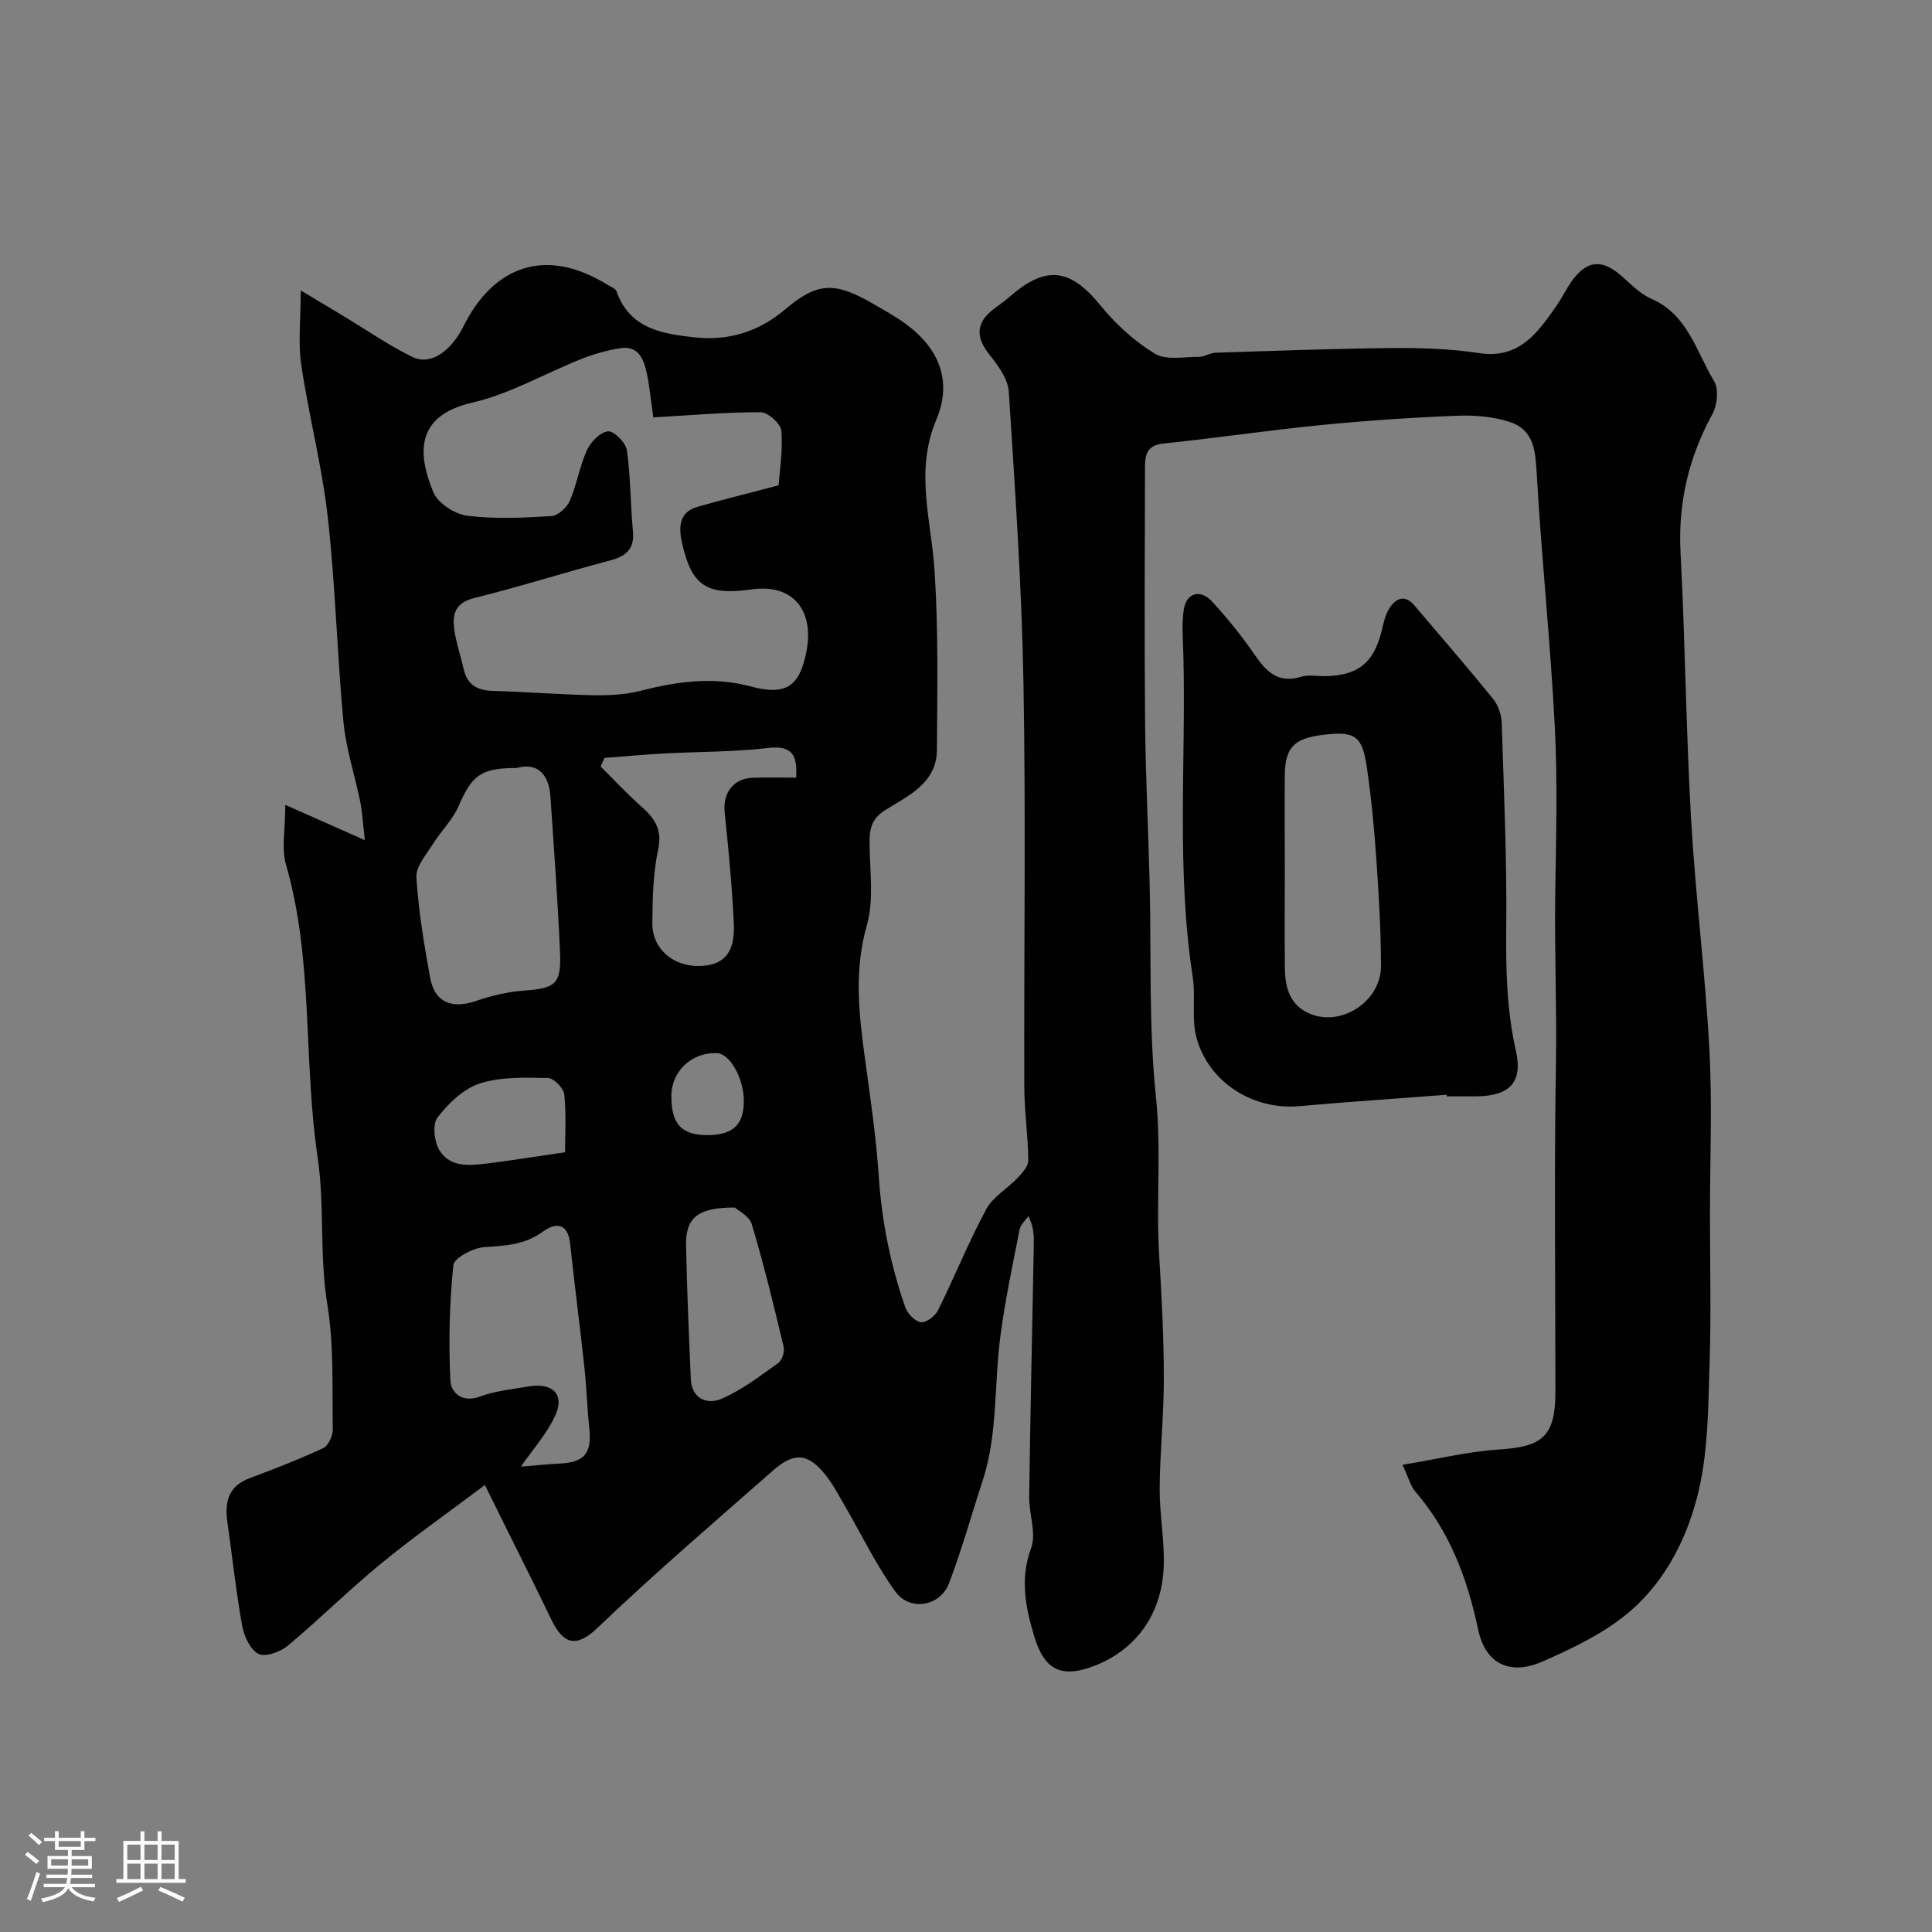
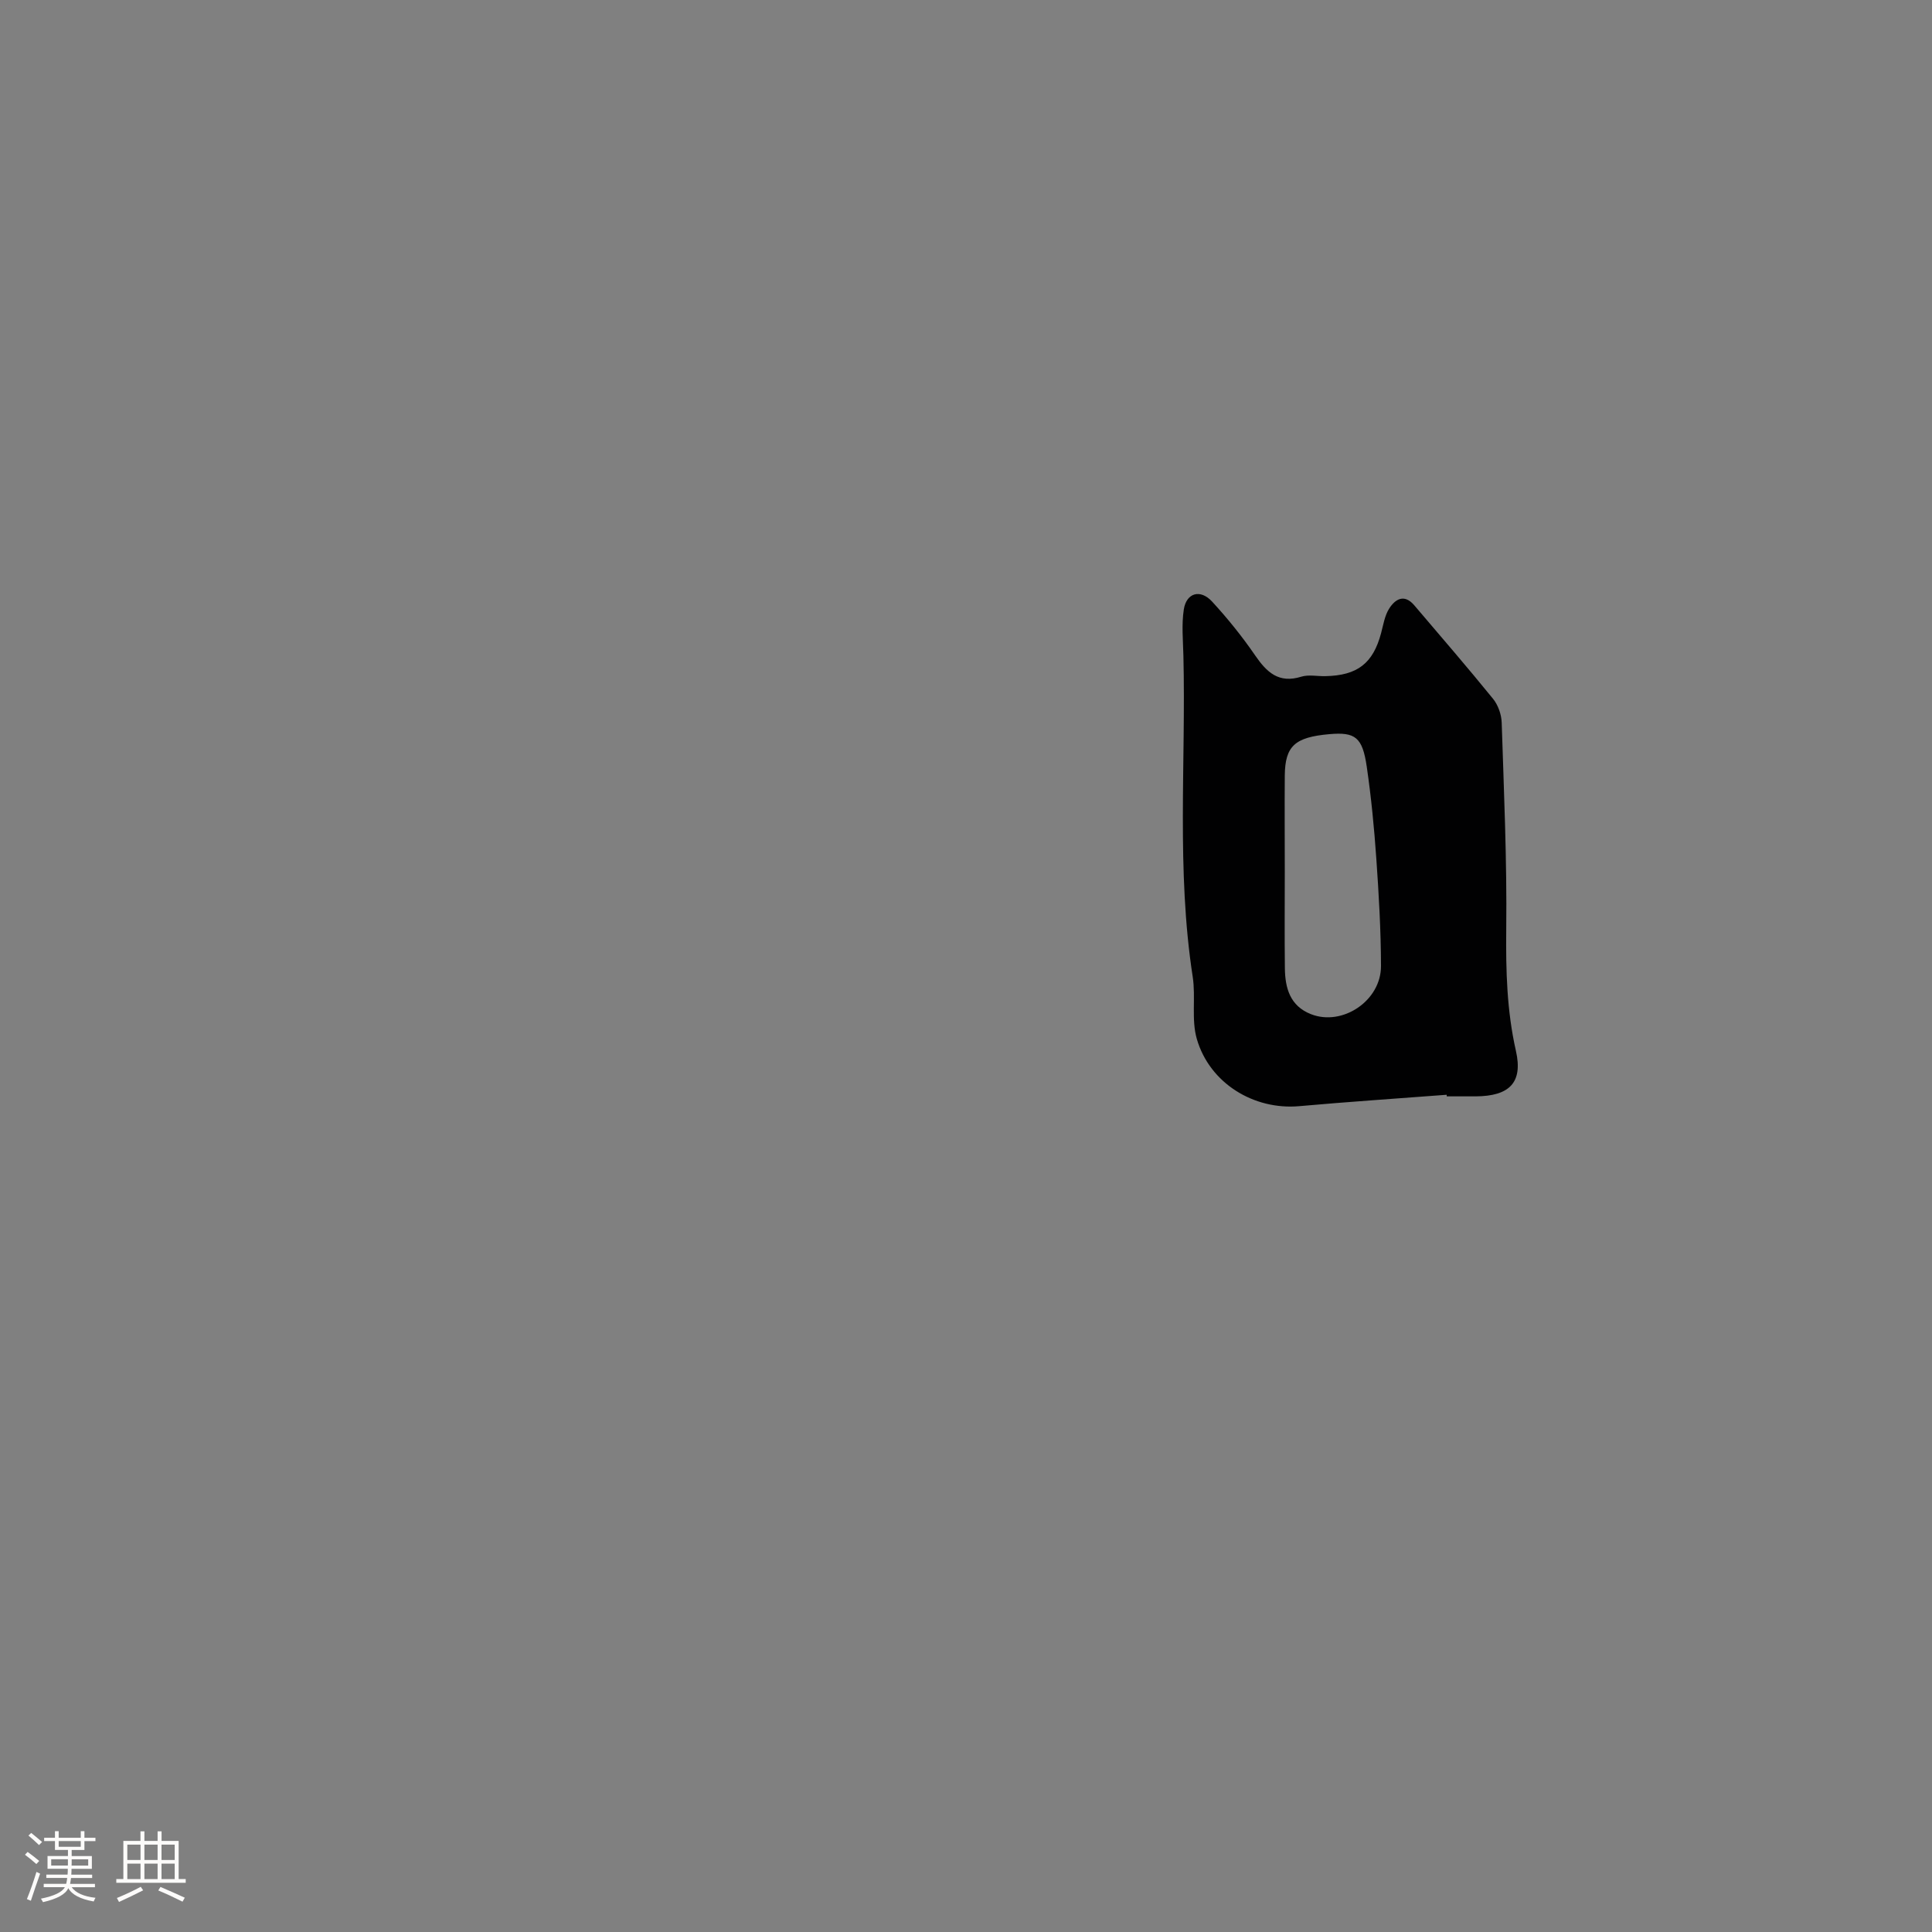
<svg xmlns="http://www.w3.org/2000/svg" enable-background="new 0 0 400 400" viewBox="0 0 400 400">
  <rect x="0" y="0" width="400" height="400" fill="#808080" stroke="none" />
  <path d="m5.17 384 .55-.58c.85.61 1.65 1.24 2.4 1.87l-.59.64c-.83-.73-1.62-1.38-2.36-1.93m1.22 9.53-.82-.34c.71-1.76 1.37-3.64 1.98-5.63.24.13.5.25.76.36-.6 1.67-1.24 3.54-1.92 5.61m-.5-13.5.57-.54c.56.44 1.31 1.06 2.26 1.87l-.64.64c-.68-.66-1.41-1.32-2.19-1.97m3.25.46h2.24v-1.36h.77v1.36h4.57v-1.36h.76v1.36h2.28v.69h-2.28v1.84h-2.64v1.26h4.18v2.64h-4.21c0 .45-.02.86-.05 1.21h4.32v.69h-4.38c-.04.34-.1.75-.19 1.22h5.15v.69h-4.82c.87 1.19 2.51 1.92 4.93 2.19-.17.31-.3.57-.37.76-2.77-.49-4.52-1.41-5.26-2.76-.56 1.26-2.3 2.23-5.24 2.9-.12-.24-.26-.48-.43-.72 2.73-.55 4.38-1.34 4.96-2.38h-4.38v-.69h4.65c.1-.38.17-.79.21-1.22h-4.32v-.69h4.4c.03-.34.05-.75.05-1.21h-4.2v-2.64h4.23v-1.26h-2.69v-1.84h-2.24zm1.46 4.46v1.29h3.45c.01-.4.02-.57.01-.53v-.32-.45h-3.46zm1.55-2.59h4.57v-1.19h-4.57zm6.11 2.59h-3.42v.77c-.01.19-.01.37-.02.53h3.44v-1.29z" fill="#fcfbfa" />
  <path d="m32.63 379.16h.82v1.98h3.54v7.89h1.46v.78h-14.37v-.78h1.46v-7.89h3.54v-1.98h.82v1.98h2.73zm-3.49 11.48.5.73c-1.61.82-3.28 1.63-5 2.41-.13-.27-.28-.55-.44-.82 1.75-.72 3.4-1.49 4.94-2.32m-2.78-5.55h2.73v-3.18h-2.73zm0 3.95h2.73v-3.2h-2.73zm3.54-3.95h2.73v-3.18h-2.73zm0 3.95h2.73v-3.2h-2.73zm7.89 4.68c-1.84-.92-3.51-1.7-5.02-2.32l.45-.73c1.89.8 3.57 1.55 5.04 2.23zm-1.62-11.81h-2.73v3.18h2.73zm-2.73 7.13h2.73v-3.2h-2.73z" fill="#fcfbfa" />
  <g fill="#010102">
-     <path d="m100.39 307.46c-7.57 5.69-14.75 10.73-21.51 16.27-6.63 5.43-12.72 11.52-19.31 17.01-1.54 1.29-4.69 2.4-6.08 1.67-1.72-.9-2.98-3.71-3.37-5.89-1.27-7.07-2.02-14.24-3.04-21.36-.59-4.16.15-7.46 4.62-9.13 5.15-1.91 10.28-3.91 15.24-6.23 1.06-.5 1.99-2.57 1.96-3.9-.15-8.6.26-17.33-1.12-25.76-1.68-10.21-.53-20.54-2.02-30.56-2.99-20.13-.83-40.79-6.56-60.63-.96-3.32-.13-7.15-.13-12.31 5.67 2.51 10.26 4.55 16.46 7.3-.39-3.39-.49-5.65-.93-7.85-1.12-5.55-2.96-11.01-3.49-16.6-1.33-14.1-1.66-28.3-3.24-42.37-1.19-10.6-3.93-21.02-5.5-31.59-.67-4.48-.11-9.14-.11-15.4 3.54 2.12 5.99 3.57 8.43 5.05 4.85 2.92 9.54 6.16 14.59 8.68 3.89 1.93 8.09-1.11 10.77-6.47 5.91-11.82 16.48-16.6 29.68-8.46.69.42 1.71.79 1.93 1.41 2.71 7.79 9.6 8.79 16.2 9.51 6.84.75 13.16-1.1 18.65-5.76 6.79-5.75 10.34-5.79 18.4-1.12 2.25 1.31 4.55 2.58 6.65 4.12 6.89 5.06 9.66 11.86 6.28 19.84-4.48 10.58-1.01 20.85-.34 31.34.79 12.29.56 24.65.48 36.98-.04 6.83-5.89 9.49-10.59 12.4-3.23 2-3.4 4.31-3.35 7.43.07 5.5.9 11.32-.56 16.45-2.67 9.32-1.67 18.33-.41 27.54 1.1 8.11 2.32 16.23 2.86 24.38.62 9.37 2.43 18.42 5.51 27.23.46 1.31 2 2.9 3.21 3.07 1.08.15 2.95-1.24 3.53-2.41 3.44-6.94 6.34-14.15 9.99-20.96 1.37-2.56 4.35-4.23 6.45-6.45.99-1.04 2.29-2.44 2.28-3.66-.05-5.1-.82-10.2-.83-15.3-.09-27.83.33-55.67-.17-83.49-.36-20.14-1.75-40.27-3.04-60.39-.17-2.61-2.16-5.35-3.92-7.54-2.93-3.65-2.95-6.63.64-9.44 1.16-.9 2.38-1.72 3.48-2.69 7.52-6.59 12.56-5.85 18.82 1.86 3.13 3.85 7.01 7.39 11.23 9.95 2.35 1.42 6.1.63 9.22.64 1.08 0 2.16-.8 3.25-.84 12.27-.39 24.53-.86 36.8-.97 5.93-.05 11.94.14 17.79 1.04 8.31 1.28 12.1-4.09 15.99-9.65 1.22-1.74 2.12-3.69 3.37-5.4 3.07-4.21 6.19-4.41 10.14-.96 1.97 1.73 3.9 3.76 6.22 4.77 7.59 3.29 9.3 10.96 12.99 17.05.99 1.63.68 4.92-.31 6.74-4.94 9.04-7.18 18.46-6.63 28.82.97 18.35 1.13 36.75 2.18 55.09.91 15.92 2.93 31.78 3.79 47.7.61 11.34.12 22.73.12 34.1 0 10.37.26 20.75-.08 31.1-.29 8.71-.28 17.64-2.22 26.04-2.17 9.38-6.64 18.46-14 24.89-5.24 4.58-11.92 7.79-18.39 10.62-6.73 2.95-11.81.47-13.31-6.64-2.23-10.57-5.87-20.25-12.97-28.52-1.01-1.17-1.41-2.86-2.69-5.57 7.1-1.17 13.57-2.77 20.11-3.19 8.97-.57 11.55-2.8 11.55-11.96 0-22.66-.27-45.33.11-67.99.2-11.54-.31-23.05-.15-34.58.16-11.66.52-23.36-.08-34.99-.89-17.41-2.73-34.78-3.73-52.19-.27-4.76-.47-9.26-5.44-10.96-3.48-1.19-7.46-1.49-11.18-1.34-9.38.37-18.76 1.01-28.1 1.93-10.91 1.08-21.77 2.7-32.68 3.83-3.22.34-3.71 2.28-3.72 4.67-.05 17.66-.14 35.33.02 52.99.1 11.1.66 22.2.94 33.3.37 14.8-.22 29.7 1.31 44.37 1.15 11.03-.01 21.92.67 32.86.52 8.42.95 16.87.96 25.3.01 7.6-.81 15.2-.86 22.8-.04 5.43 1.05 10.89.83 16.3-.4 9.97-5.9 17.15-14.23 20.42-6.96 2.73-10.49.92-12.59-6.11-1.79-5.97-2.98-11.83-.63-18.22 1.13-3.08-.45-7.07-.4-10.65.24-17.43.63-34.87.96-52.3.03-1.77 0-3.54-1.13-5.77-.62.91-1.61 1.74-1.81 2.74-1.44 7.34-3.01 14.68-3.98 22.09-1.3 9.92-.56 20.4-3.6 29.69-2.33 7.13-4.36 14.47-7.05 21.51-1.82 4.76-8.08 5.84-11.09 1.7-3.97-5.45-6.91-11.65-10.32-17.5-1.31-2.25-2.52-4.61-4.13-6.64-3.58-4.5-6.45-4.82-10.82-.99-12.27 10.77-24.67 21.42-36.47 32.69-4.34 4.14-7.05 3.38-9.56-1.92-4.2-8.7-8.59-17.36-13.69-27.71zm34.87-221.04c-.51-3.58-.76-6.35-1.33-9.04-.63-2.96-1.69-5.92-5.6-5.28-2.7.44-5.39 1.21-7.94 2.21-7.56 3-14.79 7.25-22.61 9.05-12.07 2.77-11.2 10.89-8.07 18.54.93 2.27 4.44 4.54 7.01 4.87 5.73.73 11.64.43 17.44.08 1.36-.08 3.2-1.76 3.8-3.14 1.47-3.41 2.06-7.22 3.6-10.59.77-1.68 2.79-3.7 4.36-3.81 1.26-.08 3.65 2.36 3.87 3.92.79 5.51.72 11.14 1.25 16.7.36 3.75-1.38 5.22-4.77 6.12-9.41 2.48-18.69 5.44-28.12 7.78-4.02 1-4.53 3.46-4.08 6.63.39 2.72 1.32 5.35 1.92 8.04.73 3.25 2.78 4.44 6 4.54 6.95.2 13.9.76 20.85.9 3.25.06 6.62-.11 9.75-.91 7.58-1.93 15.04-3 22.8-.92 7.25 1.95 10.08.08 11.52-6.94 1.83-8.92-2.85-14.36-11.31-13.14-9.28 1.33-12.45-.73-14.43-9.79-.65-3-.63-6.19 3.19-7.29 5.22-1.5 10.51-2.8 16.84-4.47.21-2.94.9-7.16.57-11.3-.12-1.45-2.77-3.83-4.28-3.83-7.22-.02-14.45.62-22.23 1.07zm-28.27 72.58c-7.46 0-9.3 1.56-12.03 7.87-1.24 2.88-3.68 5.21-5.37 7.93-1.36 2.18-3.52 4.62-3.38 6.82.43 6.96 1.6 13.9 2.84 20.78.93 5.13 4.47 6.57 9.51 4.83 3.19-1.1 6.59-1.89 9.94-2.14 6.52-.48 7.74-1.31 7.44-8.05-.46-10.67-1.25-21.33-1.97-31.99-.32-4.82-2.69-7.23-6.98-6.05zm.85 144.65c2.61-.21 5.36-.49 8.11-.64 5.08-.27 6.6-2.15 6.06-7.28-.45-4.25-.57-8.53-1.03-12.77-.91-8.45-2.04-16.89-2.92-25.34-.46-4.4-2.91-4.62-5.71-2.59-3.74 2.71-7.77 2.89-12.1 3.18-2.3.15-6.23 2.23-6.39 3.75-.81 7.89-.99 15.89-.62 23.82.11 2.5 2.36 4.75 6.12 3.36 3.16-1.17 6.64-1.5 10-2.08 5.12-.88 7.65 1.67 5.54 6.15-1.77 3.74-4.65 6.96-7.06 10.44zm17.32-146.73c-.27.59-.54 1.18-.81 1.77 2.74 2.72 5.37 5.57 8.26 8.13 2.78 2.46 4.58 4.74 3.66 9.02-1.06 4.94-1.16 10.14-1.21 15.23-.06 5.31 4.22 9.02 9.67 8.93 5.1-.08 7.5-2.69 7.2-8.81-.37-7.69-1.1-15.38-1.9-23.04-.41-3.98 1.81-7 5.88-7.13 2.95-.09 5.91-.02 8.93-.02.27-4.67-.83-6.72-5.8-6.14-7.2.84-14.5.76-21.76 1.15-4.04.22-8.08.6-12.12.91zm26.98 93.09c-7.74-.05-10.22 2.18-10.1 7.86.19 9.24.58 18.48.99 27.71.18 4.11 3.51 5.23 6.24 4.07 4.24-1.79 8.03-4.73 11.83-7.43.81-.57 1.39-2.36 1.15-3.37-2.03-8.49-4.08-16.99-6.59-25.35-.54-1.77-2.98-2.98-3.52-3.49zm-35.15-11.45c0-3.42.27-7.74-.16-11.98-.13-1.29-2.18-3.37-3.37-3.39-4.72-.08-9.71-.29-14.09 1.12-3.39 1.09-6.53 4.12-8.79 7.06-1.09 1.41-.68 5.08.44 6.85 2.36 3.71 6.59 3.05 10.35 2.6 5.08-.64 10.13-1.46 15.62-2.26zm37.01-10.6c-.01-4.72-2.86-9.81-5.56-9.92-5.17-.22-9.4 3.71-9.44 8.77-.05 5.97 2.13 8.28 7.74 8.2 5.07-.09 7.26-2.22 7.26-7.05z" />
    <path d="m299.52 226.66c-10.18.78-20.37 1.45-30.54 2.36-9.33.83-18.51-4.69-21.19-13.91-1.17-4.03-.2-8.62-.85-12.86-3.41-22.1-1.39-44.35-1.93-66.52-.08-3.18-.39-6.41.08-9.52.53-3.49 3.43-4.31 5.87-1.65 3.21 3.49 6.22 7.22 8.9 11.13 2.42 3.52 4.9 5.86 9.56 4.41 1.52-.47 3.31-.07 4.97-.11 6.65-.13 9.89-2.65 11.55-8.91.46-1.71.74-3.59 1.65-5.04 1.26-2.01 3.14-3.16 5.22-.72 5.47 6.43 10.99 12.81 16.31 19.36 1.05 1.3 1.74 3.26 1.79 4.94.46 14.28 1.1 28.56.94 42.84-.09 8.5.12 16.8 2.01 25.14 1.48 6.55-1.36 9.35-8.34 9.39-2 .01-4 0-5.99 0 .01-.1 0-.22-.01-.33zm-33.52-46.14c0 6.65-.06 13.3.02 19.95.05 4.11 1.07 7.81 5.42 9.51 6.5 2.54 14.5-2.78 14.48-9.98-.02-7.42-.45-14.85-.97-22.25-.44-6.36-1.06-12.72-1.98-19.03-.89-6.11-2.39-7.19-7.75-6.72-7.13.63-9.15 2.44-9.22 8.56-.05 6.65 0 13.31 0 19.96z" />
  </g>
</svg>